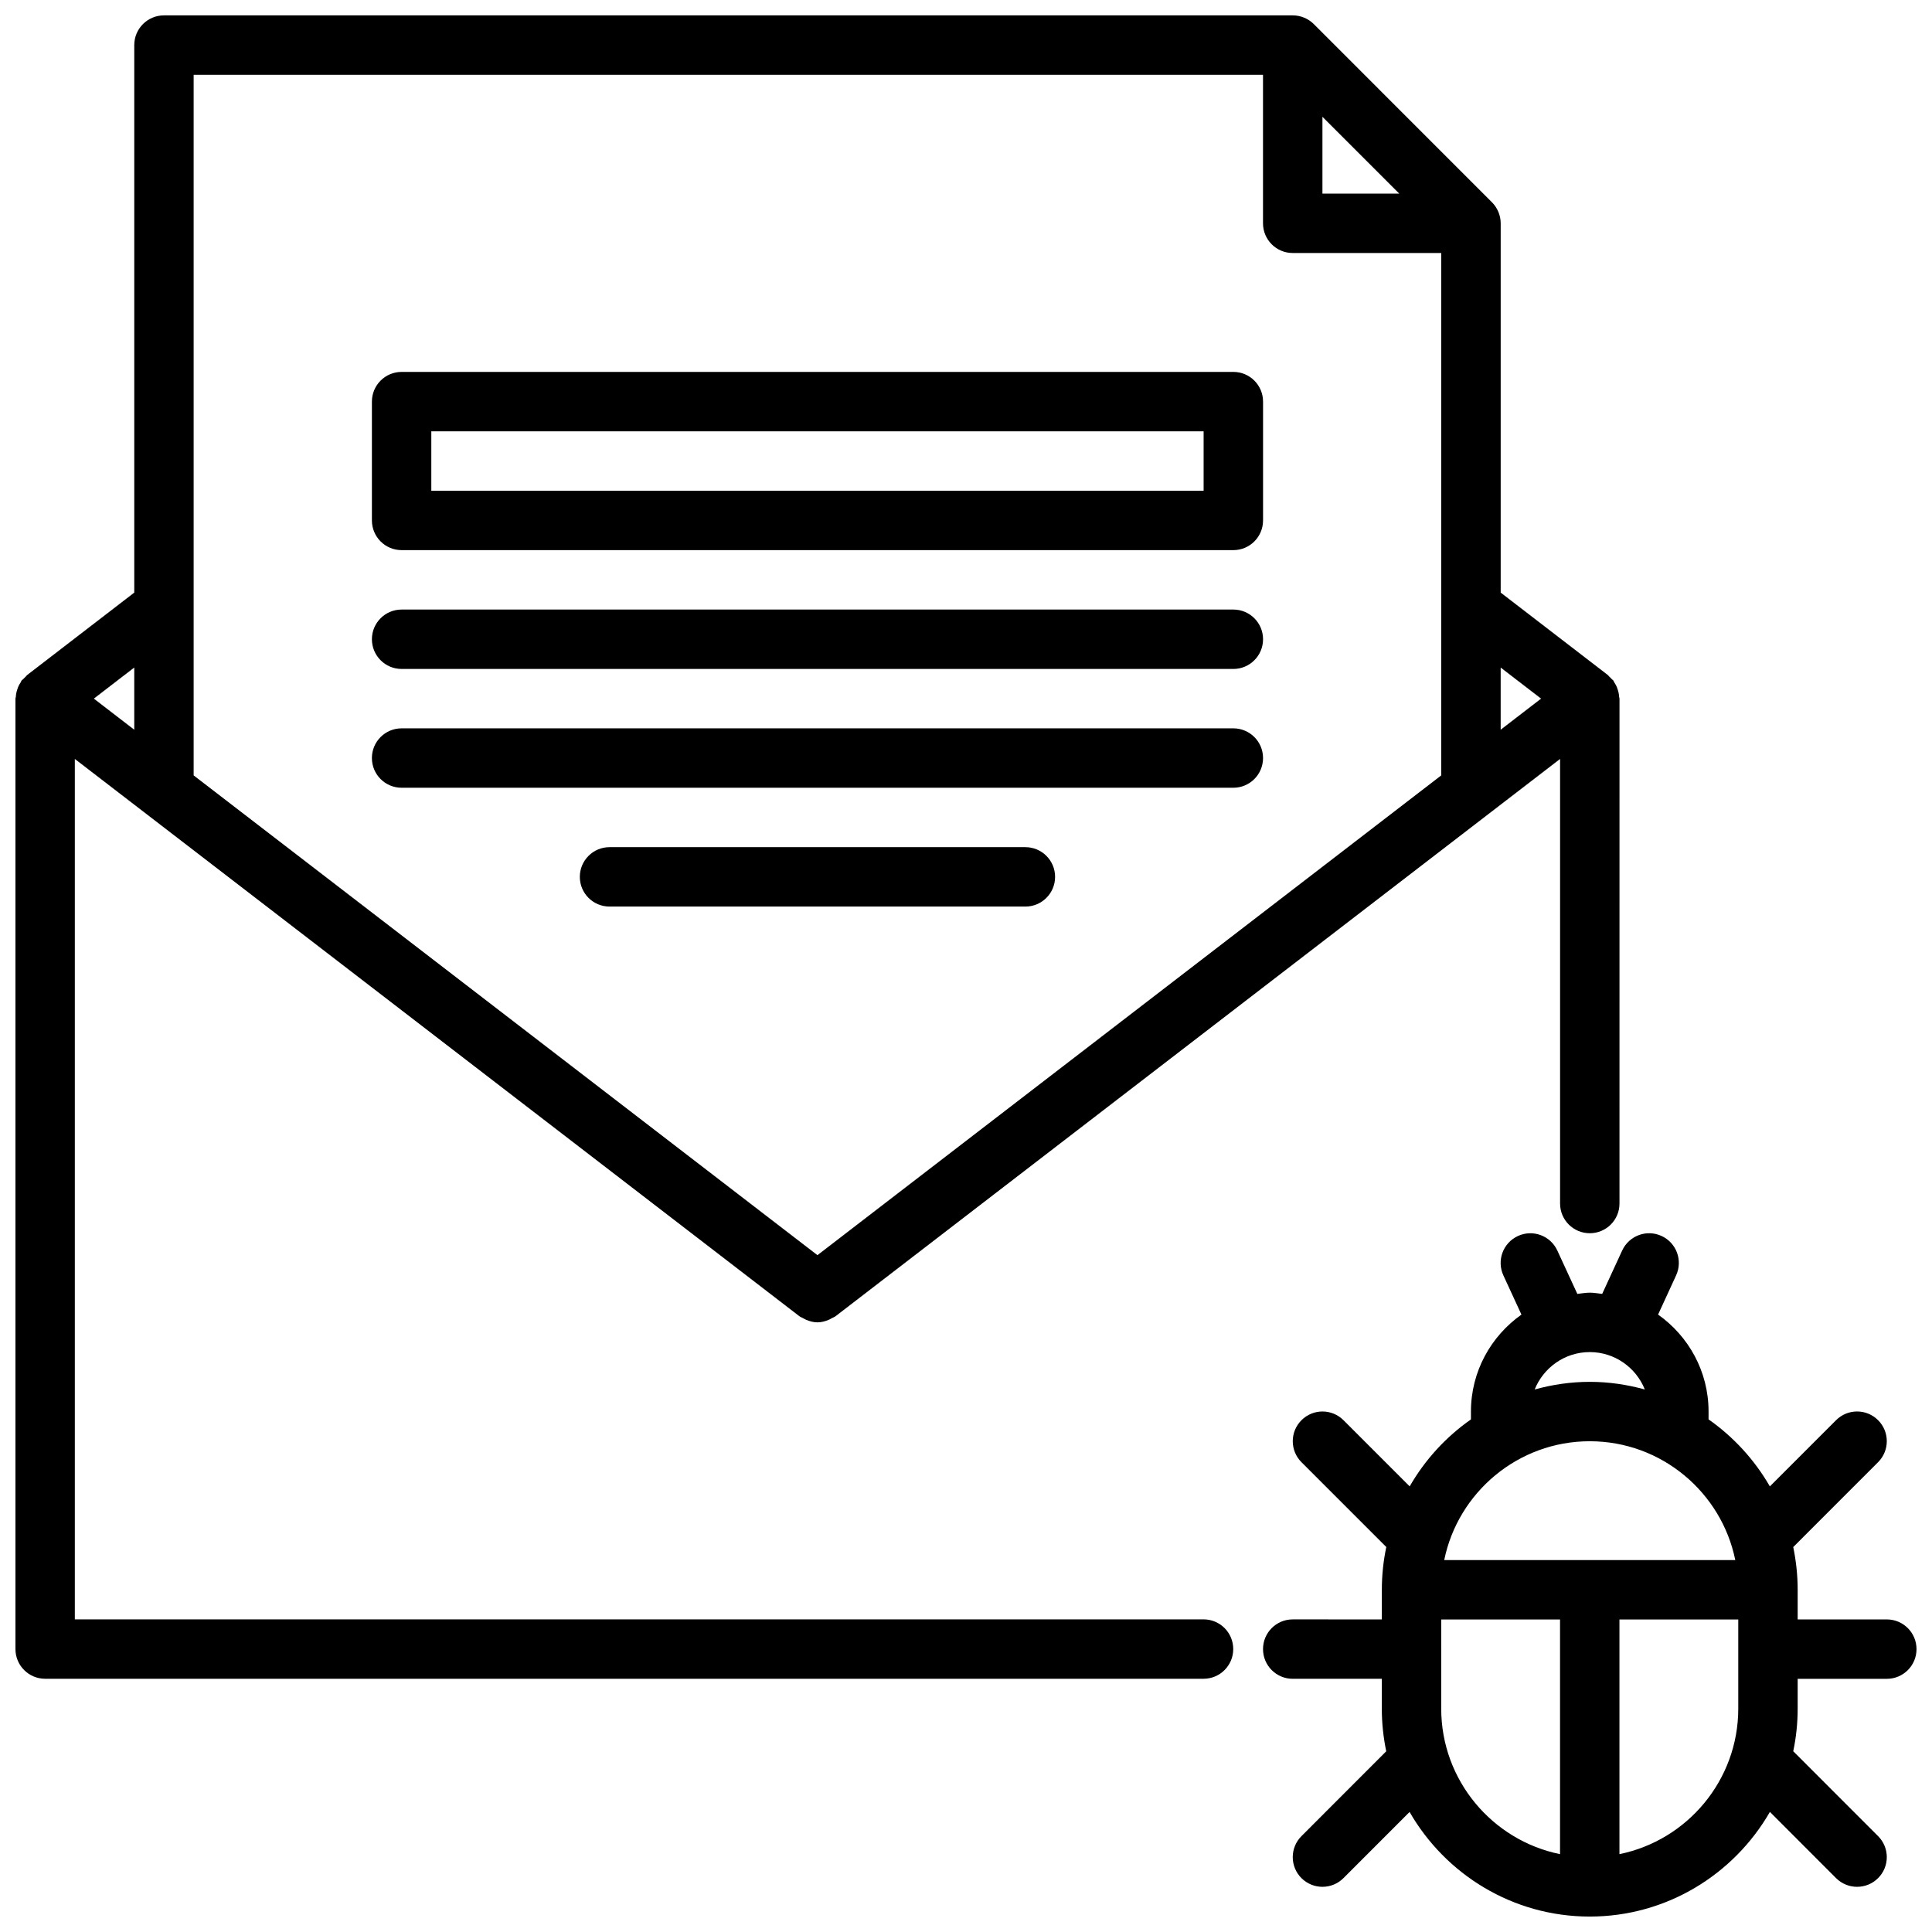
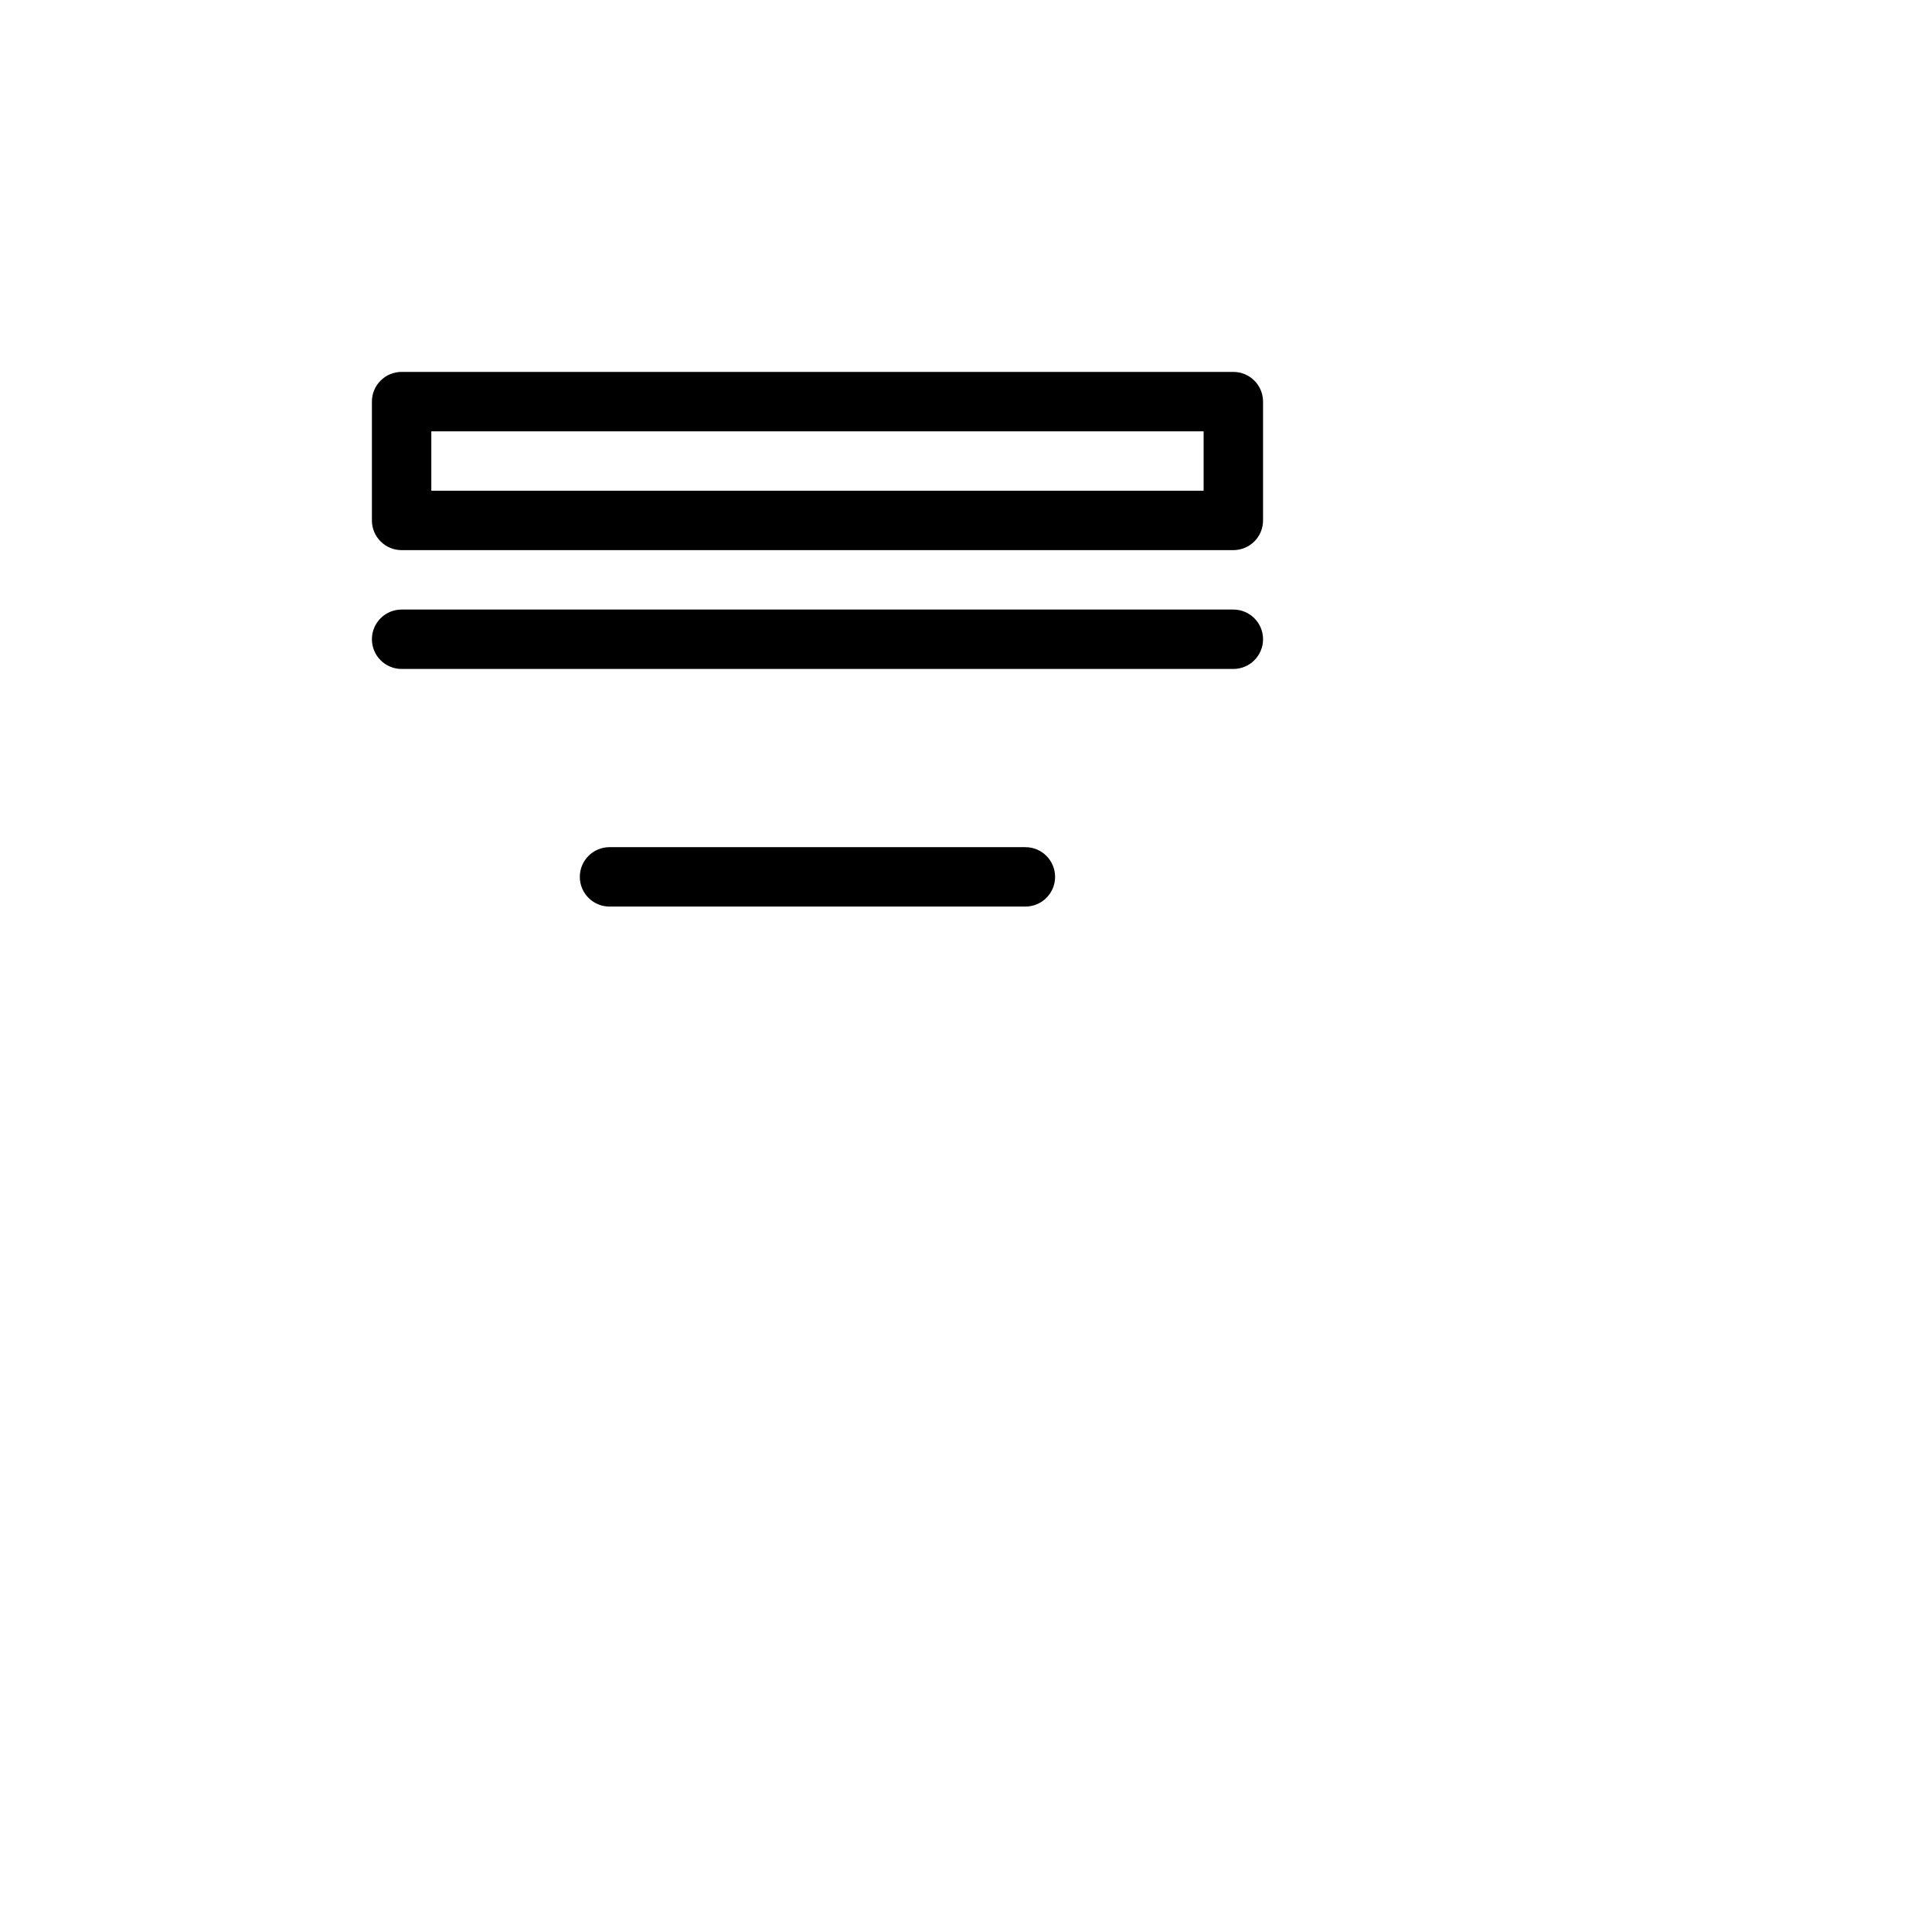
<svg xmlns="http://www.w3.org/2000/svg" width="800px" height="800px" version="1.1" viewBox="144 144 512 512">
  <defs>
    <clipPath id="b">
      <path d="m148.09 148.09h425.91v440.91h-425.91z" />
    </clipPath>
    <clipPath id="a">
-       <path d="m478 470h173.9v181.9h-173.9z" />
-     </clipPath>
+       </clipPath>
  </defs>
  <g clip-path="url(#b)">
-     <path d="m155.96 588.89h306.99c4.352 0 7.871-3.519 7.871-7.871 0-4.352-3.519-7.871-7.871-7.871h-299.12v-228.02l192.01 147.68c0.301 0.227 0.645 0.332 0.961 0.512 0.27 0.148 0.512 0.301 0.805 0.426 0.977 0.418 1.992 0.691 3.031 0.691h-0.004 0.008c1.039 0 2.055-0.277 3.039-0.699 0.277-0.117 0.52-0.262 0.789-0.418 0.324-0.172 0.668-0.285 0.969-0.512l192-147.68v117.82c0 4.352 3.519 7.871 7.871 7.871 4.352 0 7.871-3.519 7.871-7.871l0.004-133.81c0-0.172-0.094-0.324-0.102-0.496-0.023-0.34-0.055-0.66-0.125-0.992-0.07-0.348-0.164-0.676-0.285-1.016-0.109-0.332-0.211-0.637-0.371-0.945-0.148-0.301-0.324-0.566-0.504-0.844-0.109-0.164-0.125-0.348-0.242-0.504-0.109-0.141-0.27-0.203-0.387-0.332-0.227-0.27-0.473-0.504-0.738-0.738-0.133-0.109-0.18-0.27-0.324-0.371l-28.41-21.855v-97.863c0-1.023-0.203-2.047-0.605-3.008-0.402-0.969-0.977-1.836-1.707-2.566l-47.215-47.223c-0.73-0.73-1.598-1.309-2.566-1.707-0.965-0.398-1.988-0.602-3.012-0.602h-299.14c-4.352 0-7.871 3.527-7.871 7.871v145.1l-28.41 21.859c-0.141 0.102-0.188 0.262-0.324 0.371-0.262 0.234-0.504 0.473-0.738 0.73-0.117 0.133-0.277 0.195-0.387 0.332-0.125 0.156-0.141 0.348-0.242 0.504-0.18 0.285-0.363 0.543-0.504 0.844-0.156 0.309-0.262 0.613-0.371 0.945-0.117 0.34-0.211 0.668-0.285 1.023-0.07 0.332-0.102 0.652-0.125 0.992-0.008 0.18-0.102 0.328-0.102 0.492v251.88c0 4.352 3.519 7.871 7.871 7.871zm39.359-425.07h283.39v39.359c0 4.344 3.519 7.871 7.871 7.871h39.359v138.44l-165.31 127.14-165.31-127.14zm299.14 11.133 20.355 20.355h-20.355zm57.941 154.19-10.707 8.242v-16.477zm-372.82 8.242-10.707-8.242 10.707-8.238z" />
-   </g>
+     </g>
  <path d="m250.43 289.79h220.42c4.352 0 7.871-3.527 7.871-7.871v-31.488c0-4.344-3.519-7.871-7.871-7.871h-220.42c-4.352 0-7.871 3.527-7.871 7.871v31.488c0 4.344 3.519 7.871 7.871 7.871zm7.871-31.488h204.67v15.742l-204.67 0.004z" />
  <path d="m250.43 321.28h220.42c4.352 0 7.871-3.527 7.871-7.871s-3.519-7.871-7.871-7.871h-220.42c-4.352 0-7.871 3.527-7.871 7.871s3.519 7.871 7.871 7.871z" />
-   <path d="m478.72 344.89c0-4.344-3.519-7.871-7.871-7.871h-220.42c-4.352 0-7.871 3.527-7.871 7.871s3.519 7.871 7.871 7.871h220.42c4.352 0 7.871-3.527 7.871-7.871z" />
  <path d="m415.74 384.25c4.352 0 7.871-3.527 7.871-7.871s-3.519-7.871-7.871-7.871h-110.21c-4.352 0-7.871 3.527-7.871 7.871s3.519 7.871 7.871 7.871z" />
  <g clip-path="url(#a)">
    <path d="m565.3 486.57c-1.133 0-2.195 0.211-3.289 0.332l-5.305-11.5c-1.82-3.938-6.481-5.676-10.445-3.848-3.945 1.82-5.676 6.496-3.848 10.445l4.785 10.383c-8.07 5.707-13.383 15.059-13.383 25.68v2.094c-6.637 4.644-12.188 10.707-16.238 17.75l-17.539-17.539c-3.078-3.078-8.055-3.078-11.133 0s-3.078 8.055 0 11.133l22.477 22.477c-0.77 3.66-1.18 7.445-1.18 11.328v7.856l-23.617-0.004c-4.352 0-7.871 3.519-7.871 7.871s3.519 7.871 7.871 7.871h23.609v7.898c0 3.871 0.418 7.66 1.172 11.312l-22.465 22.484c-3.078 3.078-3.078 8.062 0 11.133 1.535 1.531 3.551 2.301 5.562 2.301 2.016 0 4.031-0.77 5.566-2.305l17.523-17.531c9.523 16.539 27.34 27.719 47.742 27.719 20.402 0 38.227-11.188 47.75-27.734l17.531 17.547c1.539 1.535 3.555 2.305 5.57 2.305s4.031-0.77 5.566-2.305c3.078-3.07 3.078-8.055 0-11.133l-22.484-22.492c0.77-3.652 1.172-7.422 1.172-11.305v-7.887h23.625c4.352 0 7.871-3.519 7.871-7.871 0-4.352-3.519-7.871-7.871-7.871h-23.625v-7.856c0-3.883-0.418-7.668-1.172-11.32l22.484-22.492c3.078-3.078 3.078-8.055 0-11.133-3.078-3.078-8.055-3.078-11.133 0l-17.547 17.547c-4.062-7.047-9.621-13.113-16.246-17.758v-2.094c0-10.621-5.312-19.973-13.375-25.68l4.777-10.391c1.82-3.945 0.094-8.629-3.856-10.438-3.945-1.828-8.621-0.086-10.438 3.856l-5.297 11.492c-1.105-0.113-2.168-0.328-3.301-0.328zm-38.566 70.863c3.66-17.941 19.562-31.488 38.566-31.488 19.004 0 34.914 13.547 38.566 31.488zm38.566-47.23c-5.062 0-9.941 0.738-14.594 2.023 2.332-5.793 7.981-9.91 14.594-9.91 6.613 0 12.273 4.109 14.594 9.91-4.652-1.285-9.535-2.023-14.594-2.023zm-39.363 86.594v-15.68c0-0.031 0.016-0.047 0.016-0.078s-0.016-0.047-0.016-0.078v-7.781h31.488v62.188c-17.938-3.652-31.488-19.562-31.488-38.57zm47.234 38.57v-62.188h31.488v23.617c0 19.008-13.547 34.918-31.488 38.57z" />
  </g>
</svg>